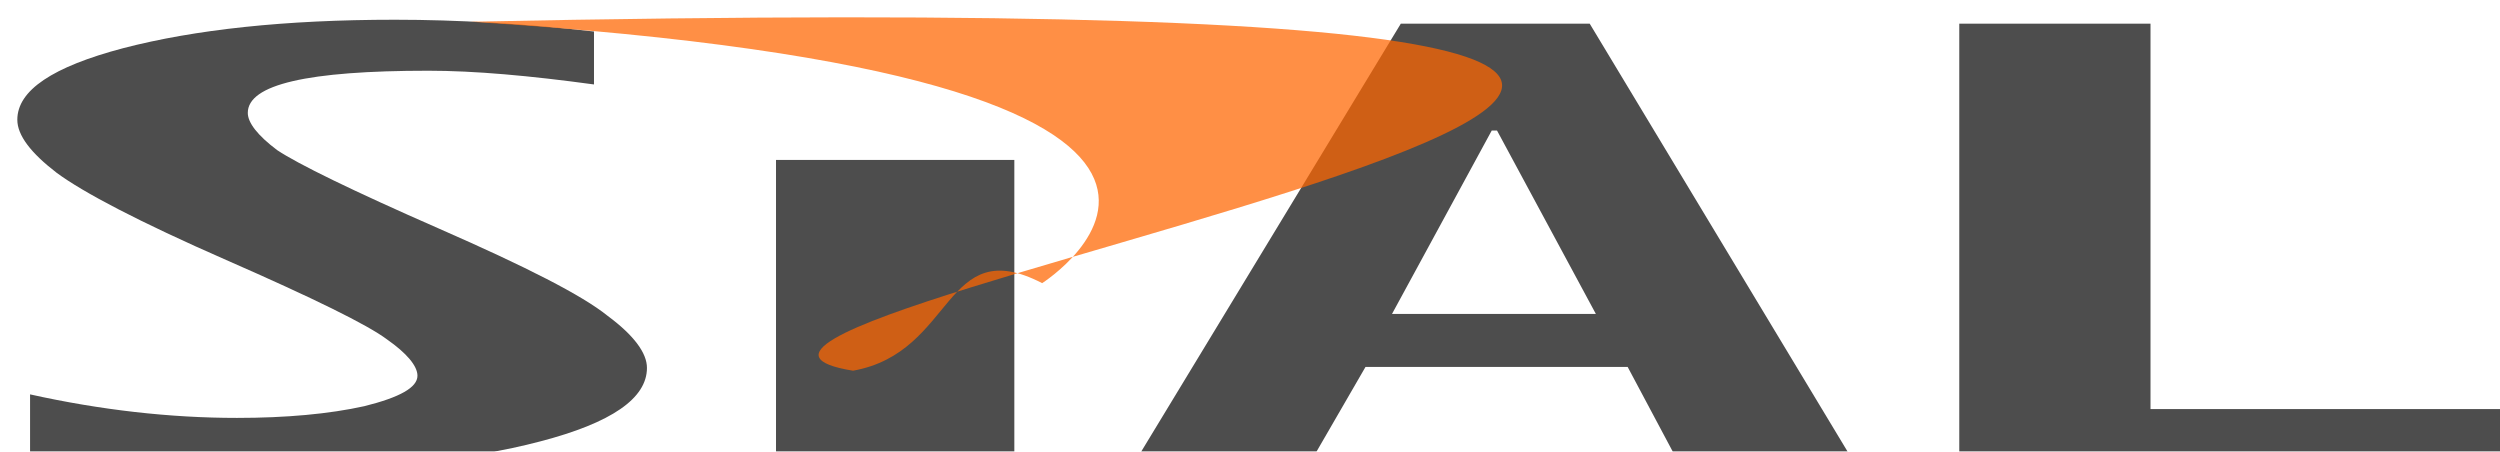
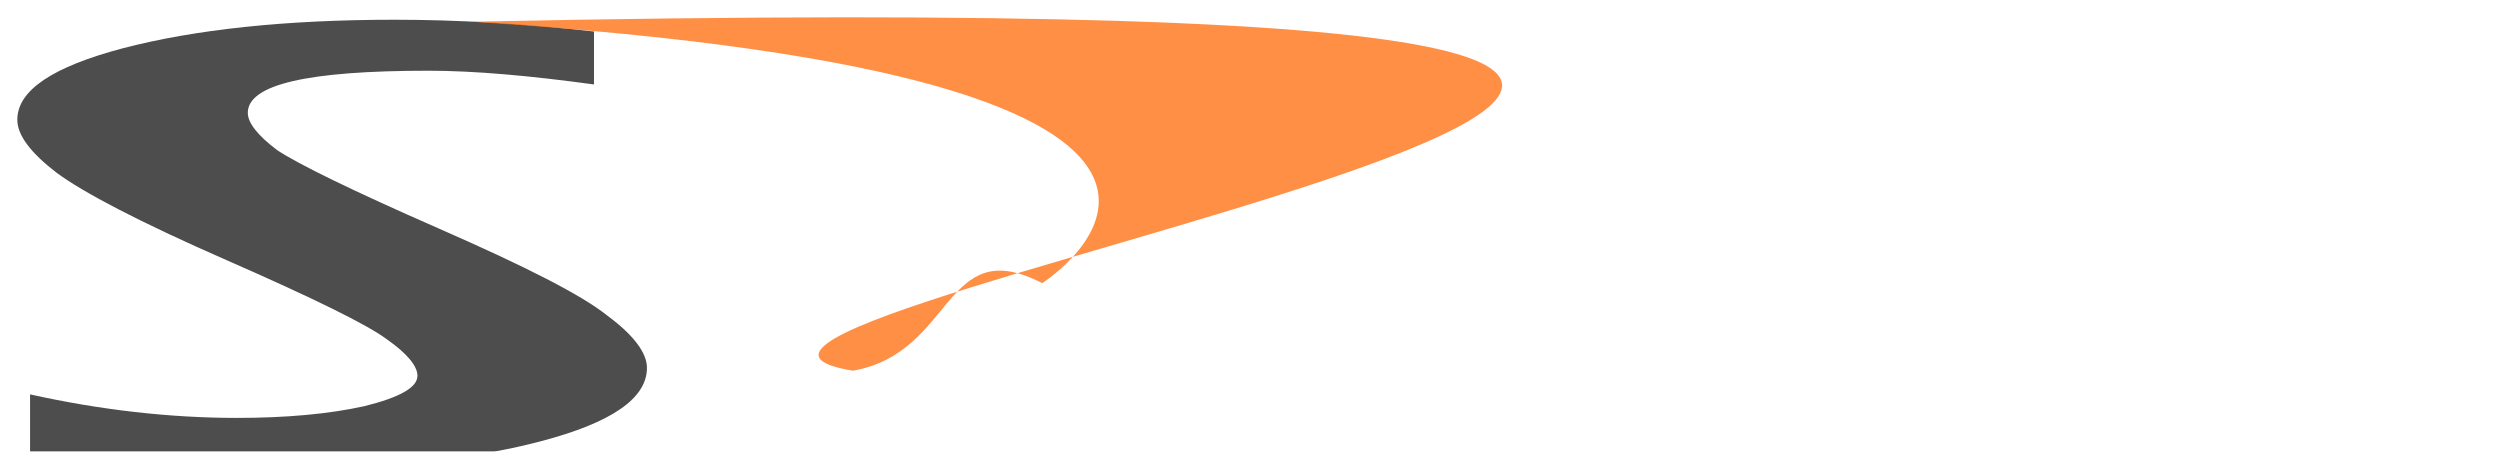
<svg xmlns="http://www.w3.org/2000/svg" xmlns:ns1="http://www.inkscape.org/namespaces/inkscape" xmlns:ns2="http://sodipodi.sourceforge.net/DTD/sodipodi-0.dtd" version="1.1" id="svg7142" viewBox="0 0 866.237 156.474" height="156.474" width="866.237" ns1:version="0.91 r13725" ns2:docname="sial_logo_plain.svg">
  <ns2:namedview pagecolor="#ffffff" bordercolor="#666666" borderopacity="1" objecttolerance="10" gridtolerance="10" guidetolerance="10" ns1:pageopacity="0" ns1:pageshadow="2" ns1:window-width="1920" ns1:window-height="1057" id="namedview13" showgrid="false" ns1:zoom="2.0317757" ns1:cx="433.11868" ns1:cy="78.236786" ns1:window-x="-8" ns1:window-y="-8" ns1:window-maximized="1" ns1:current-layer="svg7142" showborder="false" />
  <defs id="defs7144">
    <filter style="color-interpolation-filters:sRGB;" ns1:label="Drop Shadow" id="filter5565">
      <feFlood flood-opacity="0.498" flood-color="rgb(0,0,0)" result="flood" id="feFlood5567" />
      <feComposite in="flood" in2="SourceGraphic" operator="in" result="composite1" id="feComposite5569" />
      <feGaussianBlur in="composite1" stdDeviation="3" result="blur" id="feGaussianBlur5571" />
      <feOffset dx="6" dy="6" result="offset" id="feOffset5573" />
      <feComposite in="SourceGraphic" in2="offset" operator="over" result="composite2" id="feComposite5575" />
    </filter>
    <filter style="color-interpolation-filters:sRGB;" ns1:label="Drop Shadow" id="filter5577">
      <feFlood flood-opacity="0.498" flood-color="rgb(0,0,0)" result="flood" id="feFlood5579" />
      <feComposite in="flood" in2="SourceGraphic" operator="in" result="composite1" id="feComposite5581" />
      <feGaussianBlur in="composite1" stdDeviation="3" result="blur" id="feGaussianBlur5583" />
      <feOffset dx="6" dy="6" result="offset" id="feOffset5585" />
      <feComposite in="SourceGraphic" in2="offset" operator="over" result="composite2" id="feComposite5587" />
    </filter>
  </defs>
  <g style="display:inline" transform="translate(-97.111,-576.503)" id="layer1" />
  <g transform="translate(-97.111,-268.235)" id="layer2" style="filter:url(#filter5577)">
    <path style="display:inline;opacity:1;fill:#4d4d4d;fill-opacity:1;fill-rule:nonzero;stroke:none" d="m 101.529,727.199 0,-20.05 c 24.467,5.437 48.595,8.155 71.704,8.155 16.992,0 31.944,-1.359 44.178,-4.078 12.229,-3.059 18.346,-6.457 18.346,-10.535 0,-3.398 -3.738,-7.816 -10.53,-12.573 -6.797,-5.097 -25.488,-14.272 -55.732,-27.526 -30.245,-13.254 -49.615,-23.448 -58.791,-30.245 -8.835,-6.796 -13.593,-12.913 -13.593,-18.351 0,-10.195 12.234,-18.35 36.702,-24.807 24.807,-6.452 56.071,-9.85 94.128,-9.85 21.749,0 44.858,1.36 68.985,4.078 l 0,18.347 c -22.429,-3.059 -41.459,-4.758 -57.431,-4.758 -41.794,0 -62.524,4.758 -62.524,14.612 0,3.399 3.398,7.817 10.195,12.914 7.137,4.758 25.827,13.933 56.068,27.186 30.244,13.254 49.615,23.109 58.45,30.244 9.176,6.797 13.593,12.914 13.593,18.011 0,10.535 -12.234,19.031 -37.041,25.488 -24.468,6.457 -56.068,9.515 -95.147,9.515 -28.206,0 -55.392,-2.039 -81.559,-5.777 z" id="path3343" transform="translate(0,-308.268)" />
-     <path style="display:inline;opacity:1;fill:#4d4d4d;fill-opacity:1;fill-rule:nonzero;stroke:none" d="m 359.993,421.31 0,-103.648 82.579,0 0,103.648 -82.579,0 z" id="path3345" />
-     <path style="display:inline;opacity:1;fill:#4d4d4d;fill-opacity:1;fill-rule:nonzero;stroke:none" d="m 484.129,730.937 92.358,-152.239 65.446,0 91.746,152.239 -60.858,0 -17.738,-33.303 -90.829,0 -19.266,33.303 -60.858,0 z m 89.3,-51.654 70.644,0 -34.252,-63.549 -1.834,0 -34.558,63.549 z" id="path3347" transform="translate(0,-308.268)" />
-     <path style="display:inline;opacity:1;fill:#4d4d4d;fill-opacity:1;fill-rule:nonzero;stroke:none" d="m 769.989,730.257 0,-151.559 66.262,0 0,133.549 127.097,0 0,18.01 -193.359,0 z" id="path3349" transform="translate(0,-308.268)" />
  </g>
  <g transform="translate(-97.111,-268.235)" style="display:inline;filter:url(#filter5565)" id="layer3">
    <path style="display:inline;opacity:0.73;fill:#ff6600;fill-opacity:1;fill-rule:evenodd;stroke:none" d="m 254.104,578.035 c 783.115,-16.304 18.309,102.45 132.569,120.917 35.501,-6.341 31.281,-48.007 65.541,-30.343 0,0 111.718,-71.106 -198.11,-90.574 z" id="path3351" transform="translate(0,-308.268)" />
  </g>
</svg>